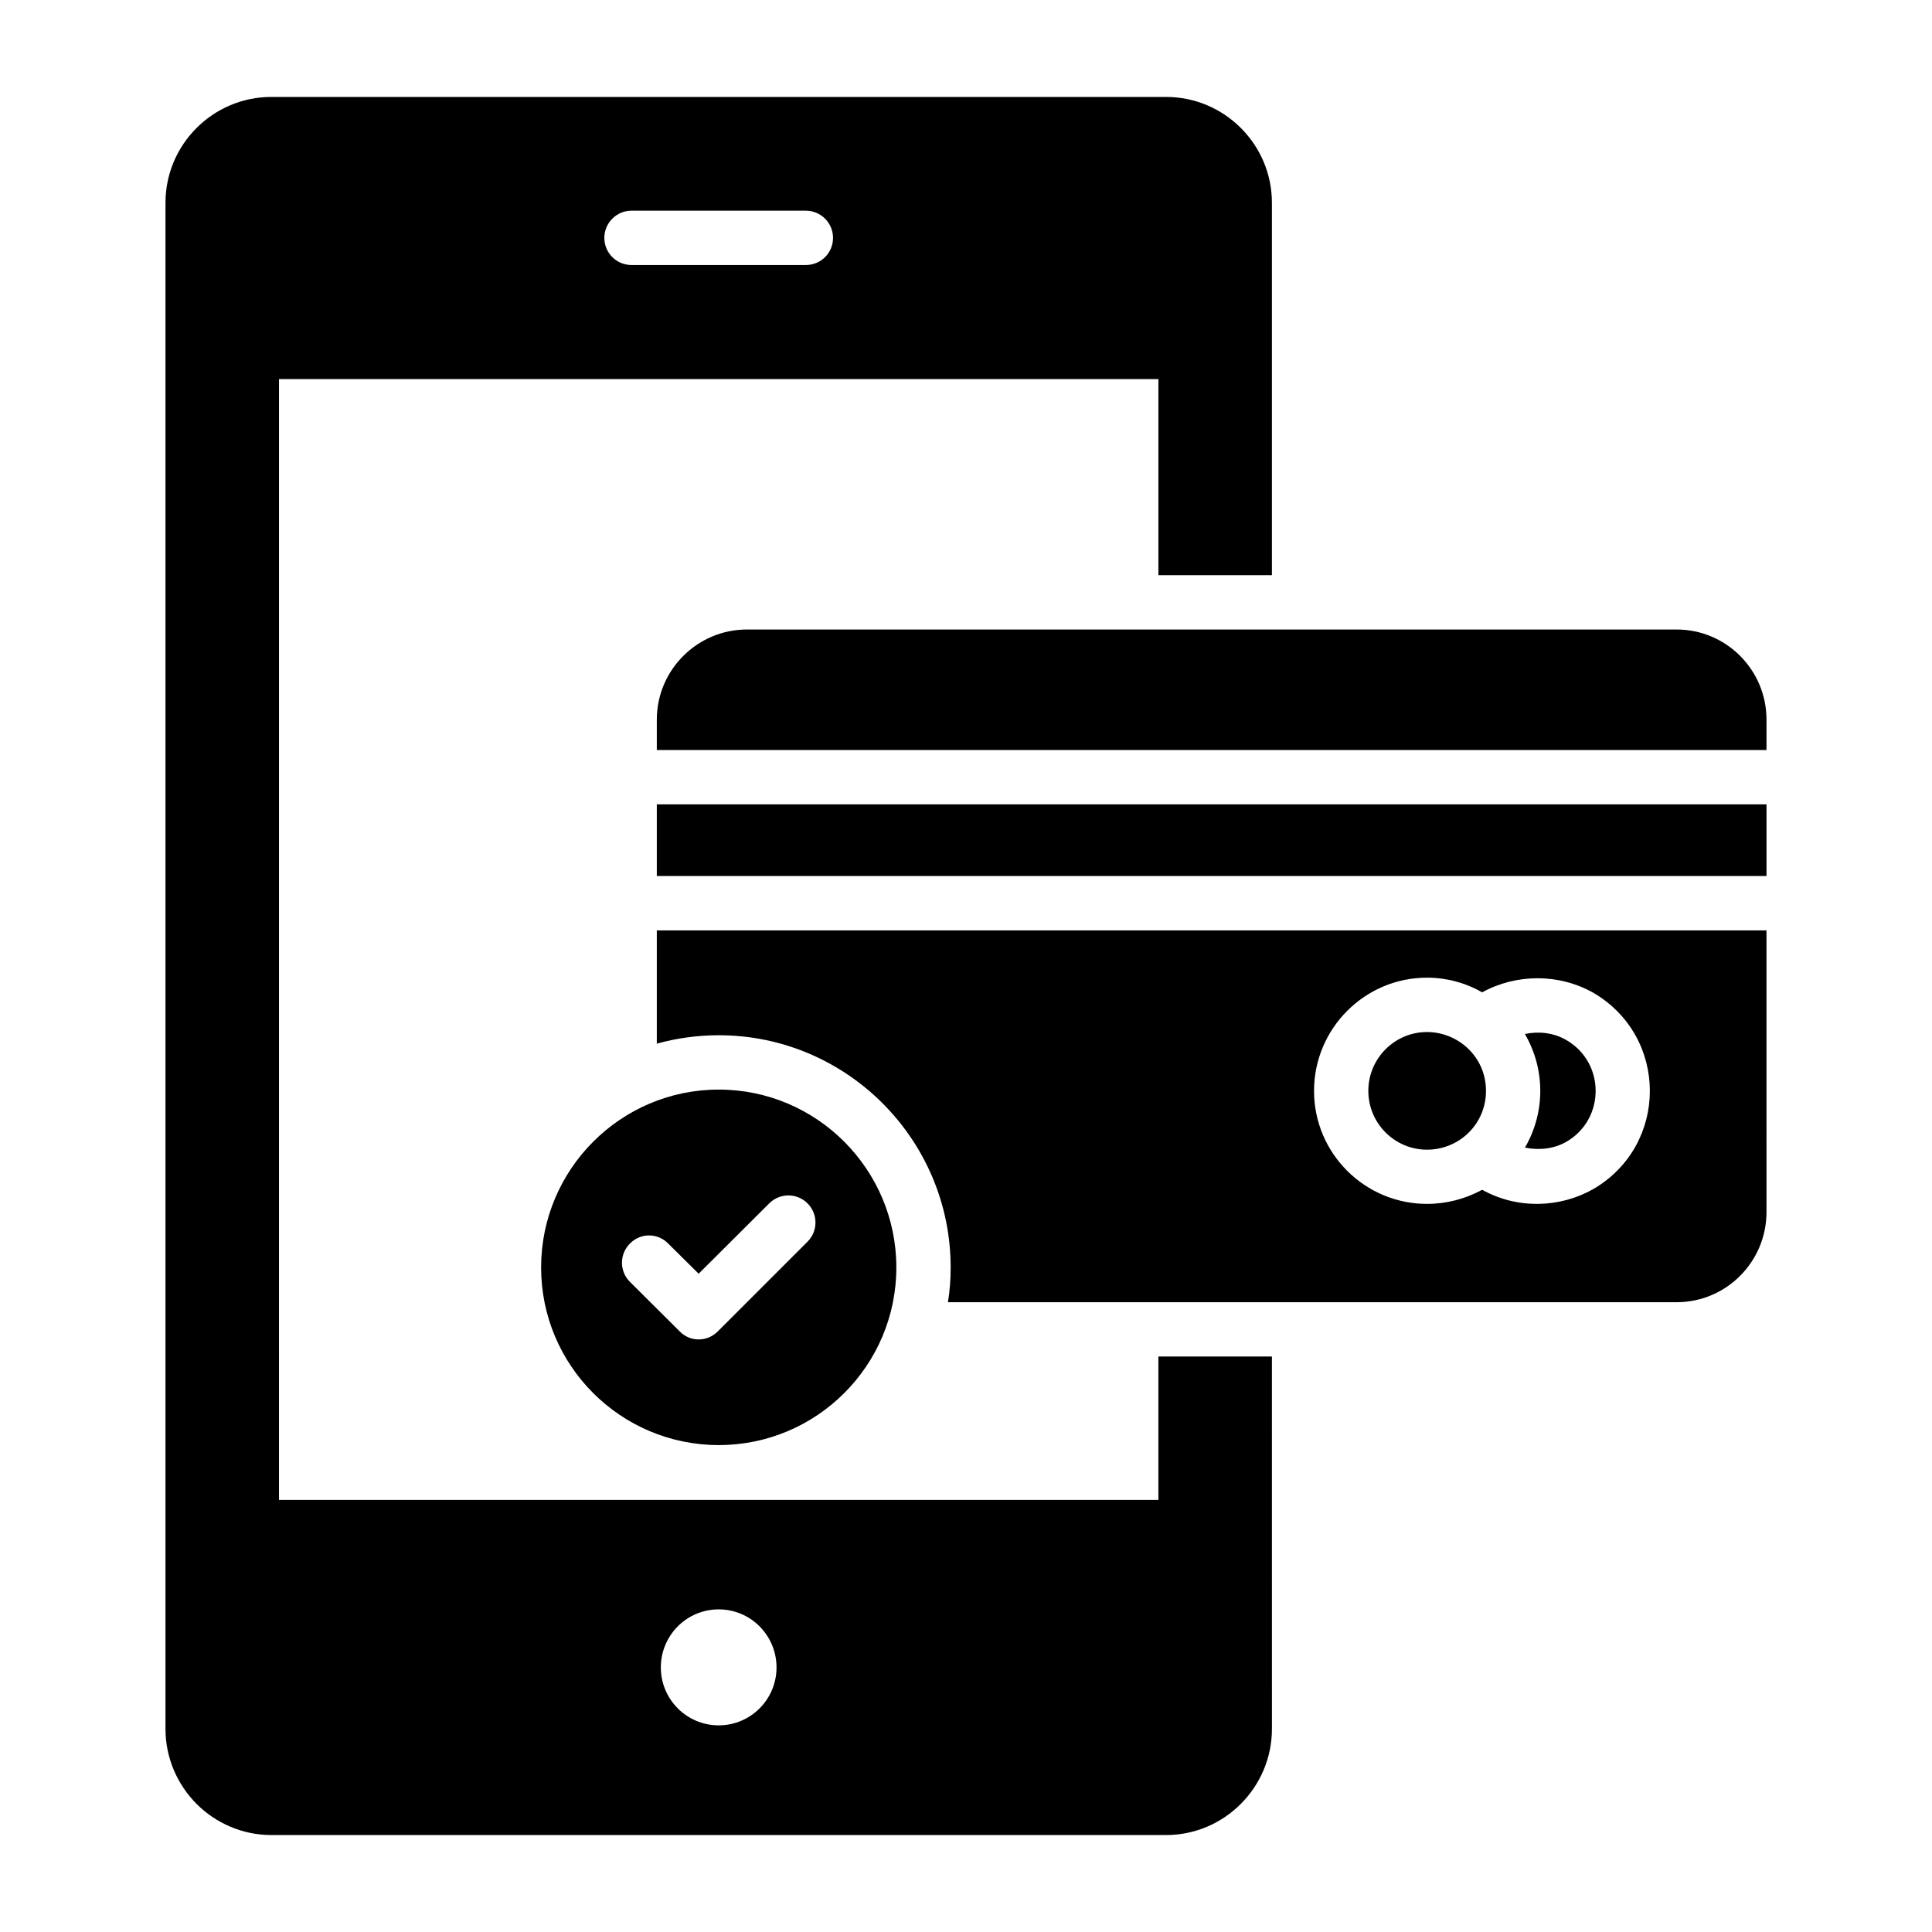
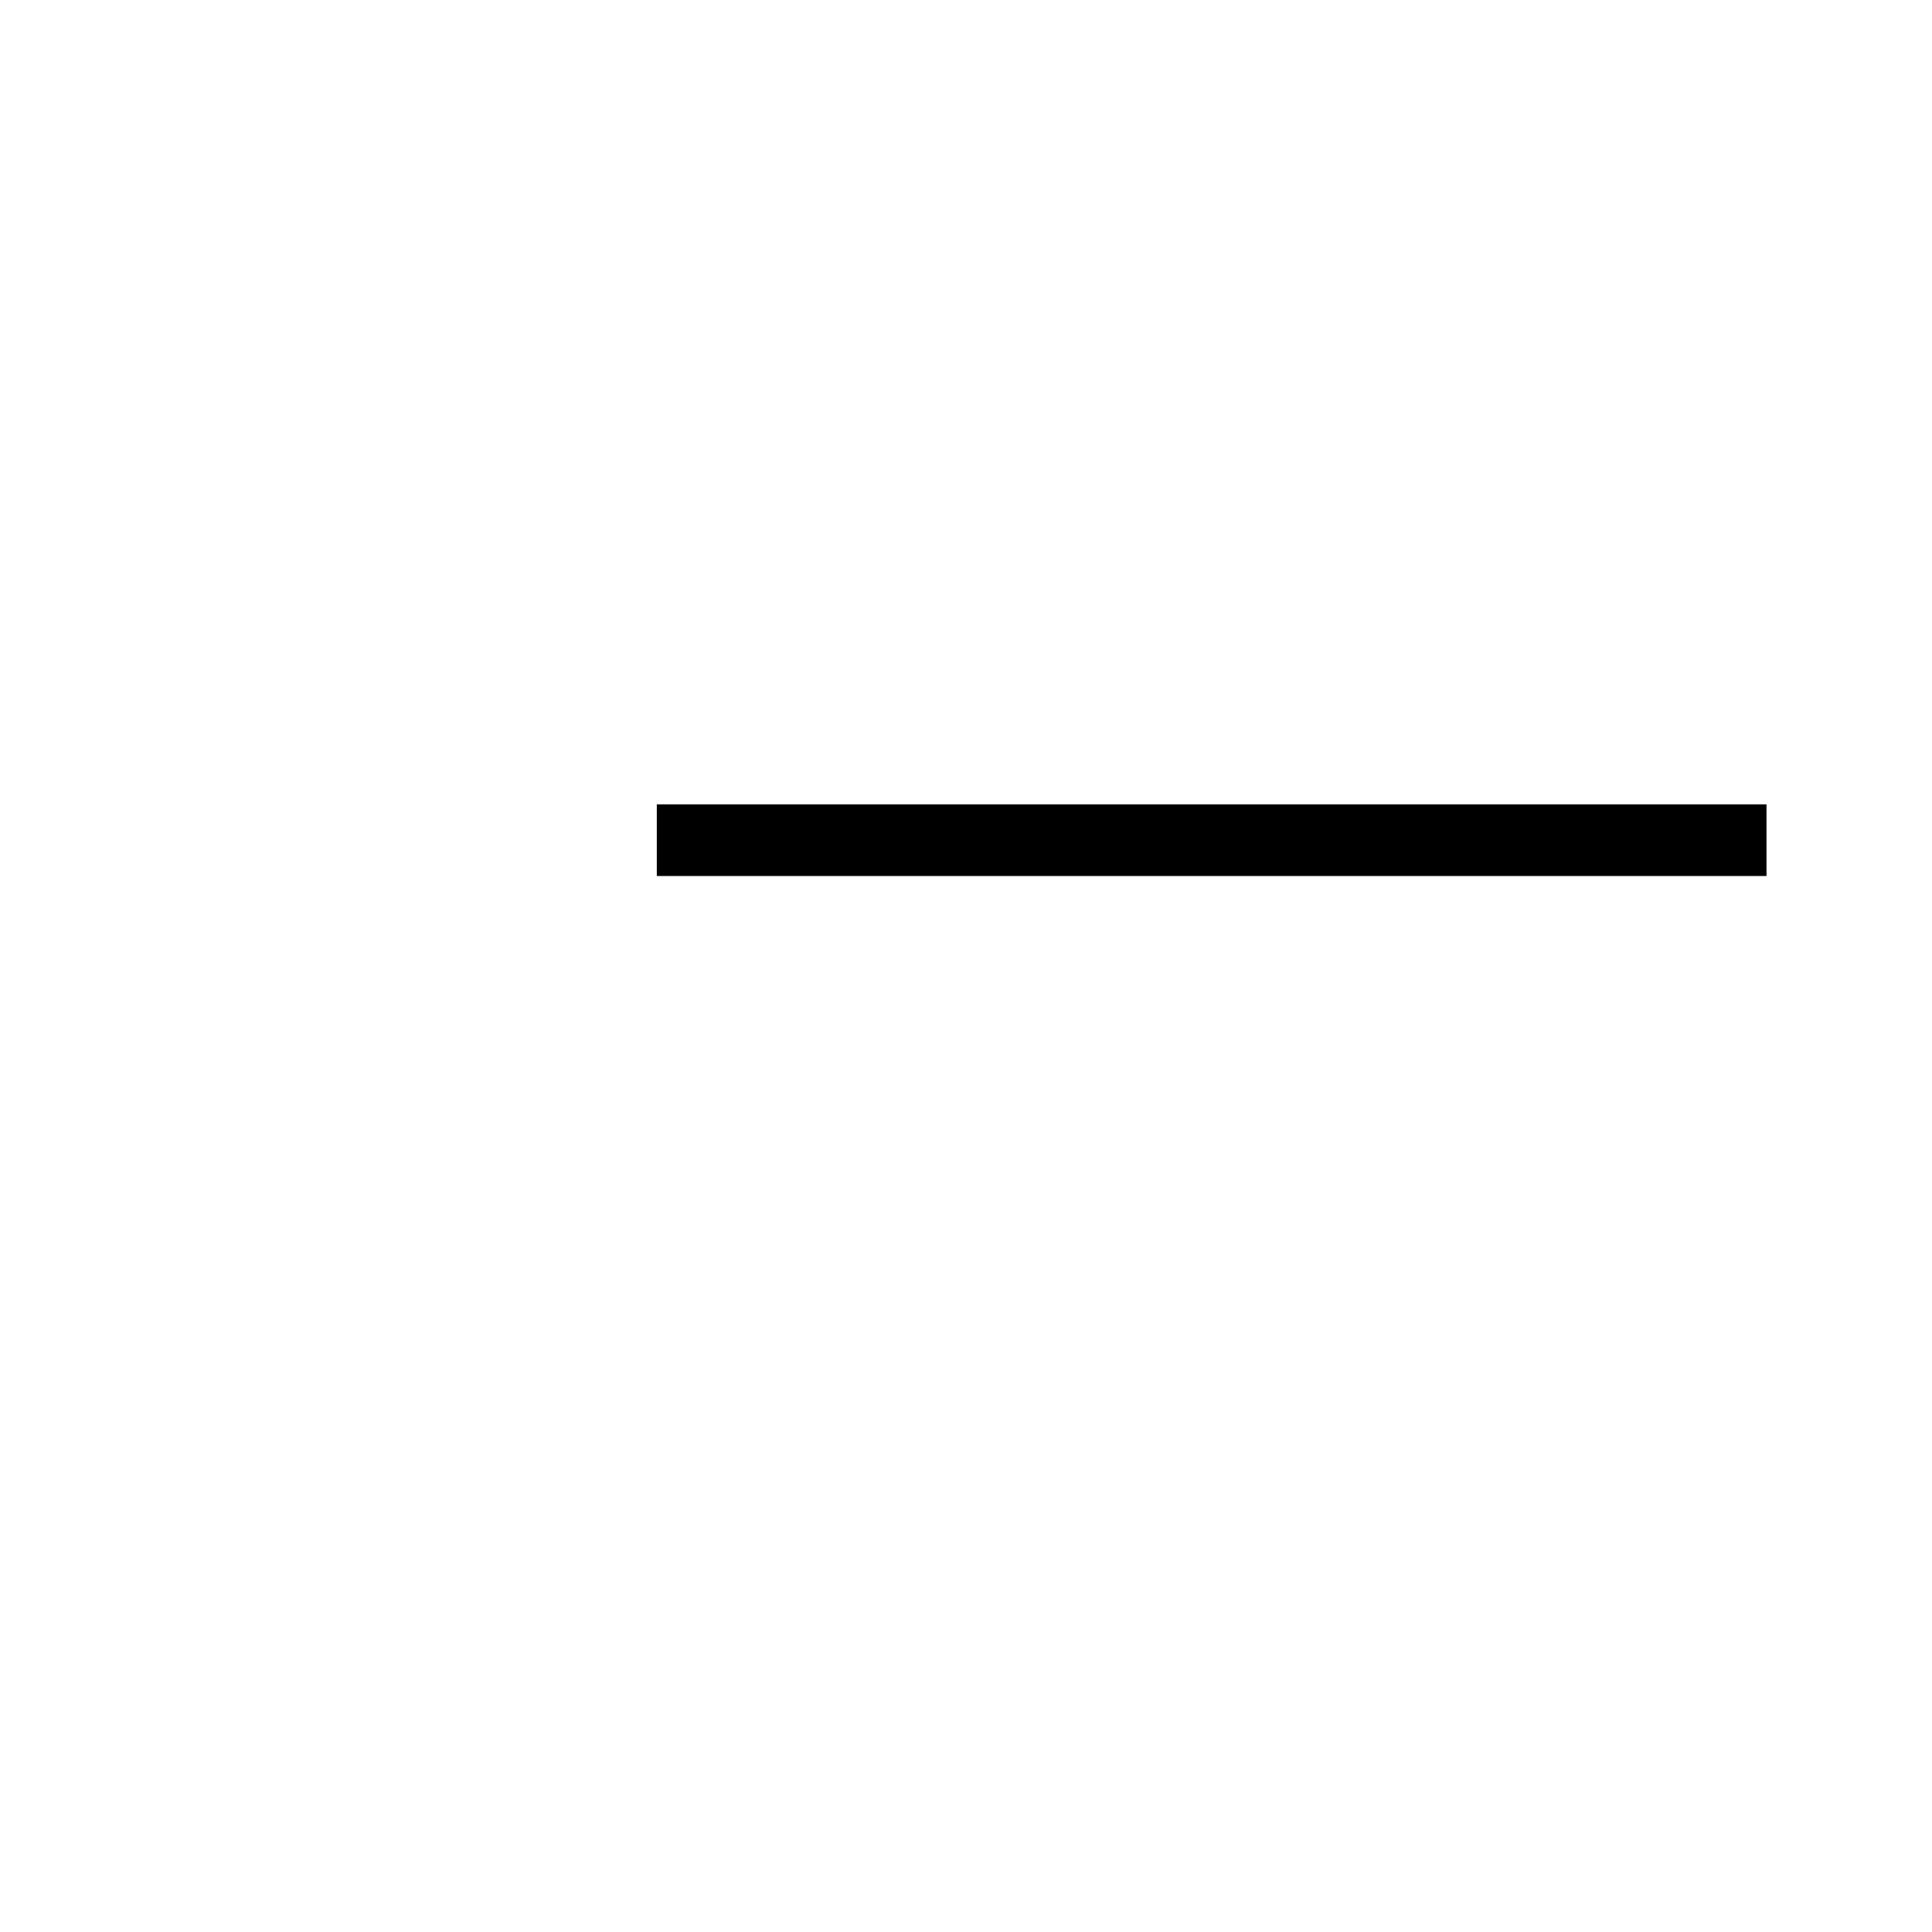
<svg xmlns="http://www.w3.org/2000/svg" fill="#000000" width="800px" height="800px" version="1.1" viewBox="144 144 512 512">
  <g>
-     <path d="m481.07 296.43v-98.676c0-15.473-12.594-28.066-28.066-28.066h-237.08c-15.477 0-28.07 12.594-28.07 28.066v404.41c0 7.773 3.168 14.754 8.207 19.863 5.109 5.113 12.16 8.281 19.863 8.281h237.08c15.473 0 28.07-12.668 28.07-28.141l-0.004-98.676h-30.086v38h-233.05l0.004-297.03h233.05v51.965zm-146.61 274.07c8.492 0 15.328 6.91 15.328 15.402 0 8.422-6.836 15.332-15.328 15.332s-15.332-6.91-15.332-15.332c0-8.496 6.84-15.402 15.332-15.402zm23.102-356.27h-46.207c-3.957 0-7.199-3.168-7.199-7.199 0-3.957 3.238-7.199 7.199-7.199h46.207c3.957 0 7.199 3.238 7.199 7.199 0 4.031-3.238 7.199-7.199 7.199z" />
-     <path d="m612.14 334.72c0-13.172-10.652-23.895-23.824-23.895h-246.36c-13.172 0-23.895 10.723-23.895 23.895v8.043h294.08z" />
-     <path d="m522.17 448.68c8.465 0 15.633-6.719 15.633-15.59 0-9.07-7.438-15.59-15.633-15.59-8.574 0-15.547 6.992-15.547 15.59-0.004 8.598 6.969 15.59 15.547 15.59z" />
-     <path d="m318.06 390.57v30.012c5.184-1.441 10.723-2.231 16.41-2.231 33.898 0 61.465 27.637 61.465 61.535 0 3.094-0.215 6.191-0.719 9.211l193.1 0.004c13.168 0 23.824-10.723 23.824-23.895l-0.004-74.637zm248.23 68.516c-8.742 4.996-20.062 5.481-29.508 0.215-4.461 2.445-9.5 3.742-14.609 3.742-16.48 0-29.941-13.387-29.941-29.941 0-16.555 13.457-30.012 29.941-30.012 5.184 0 10.219 1.367 14.609 3.887 9.07-4.965 20.367-5.039 29.508 0.145 19.902 11.664 19.938 40.285 0 51.965z" />
+     <path d="m522.17 448.68z" />
    <path d="m318.06 357.16h294.08v18.992h-294.08z" />
-     <path d="m548.13 448.13c3.719 0.754 7.664 0.355 10.973-1.543 10.324-5.977 10.379-20.949-0.02-26.969-3.43-1.969-7.309-2.367-10.969-1.598 5.375 9.242 5.496 20.66 0.016 30.109z" />
-     <path d="m334.47 432.75c-25.984 0-47.07 21.16-47.07 47.141s21.086 47.07 47.07 47.07c25.98 0 47.07-21.09 47.07-47.07s-21.09-47.141-47.07-47.141zm23.535 40.305-23.75 23.75c-1.441 1.441-3.242 2.16-5.113 2.16-1.801 0-3.672-0.719-5.039-2.16l-13.168-13.098c-2.809-2.809-2.809-7.34 0-10.148 2.805-2.879 7.34-2.879 10.148 0l8.062 7.988 18.711-18.641c2.809-2.809 7.34-2.809 10.148 0 2.805 2.809 2.805 7.34 0 10.148z" />
  </g>
</svg>